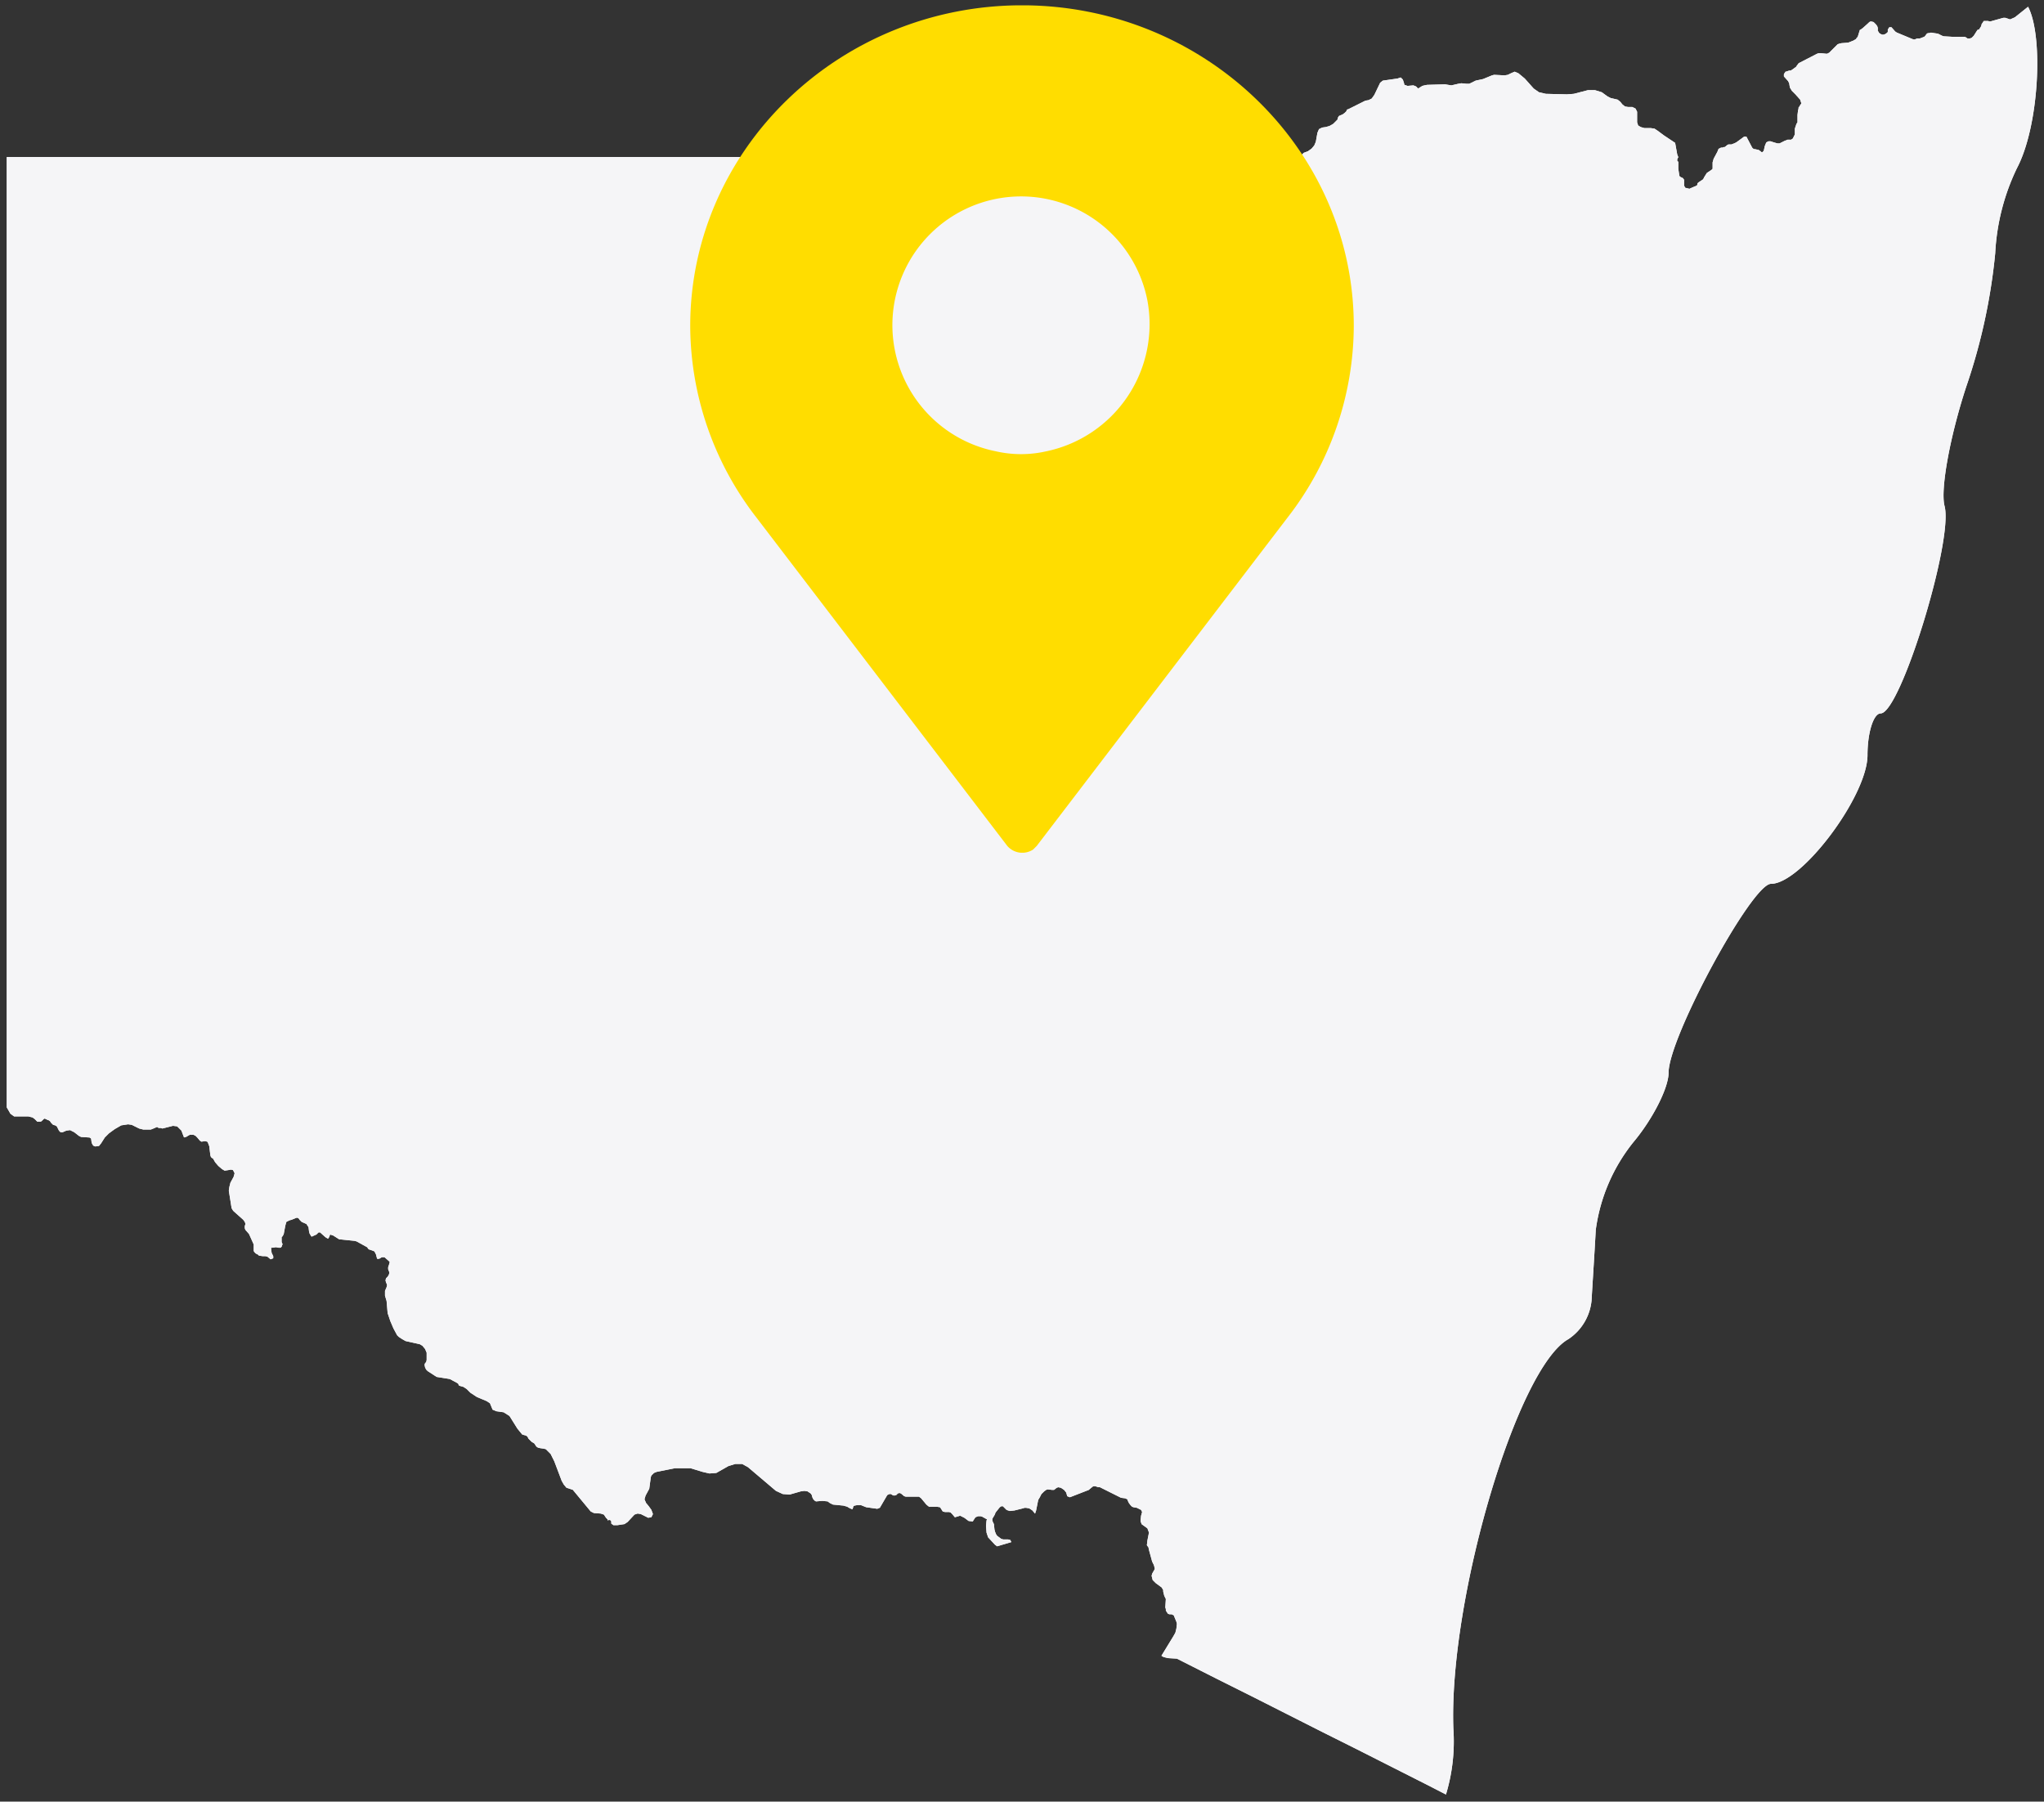
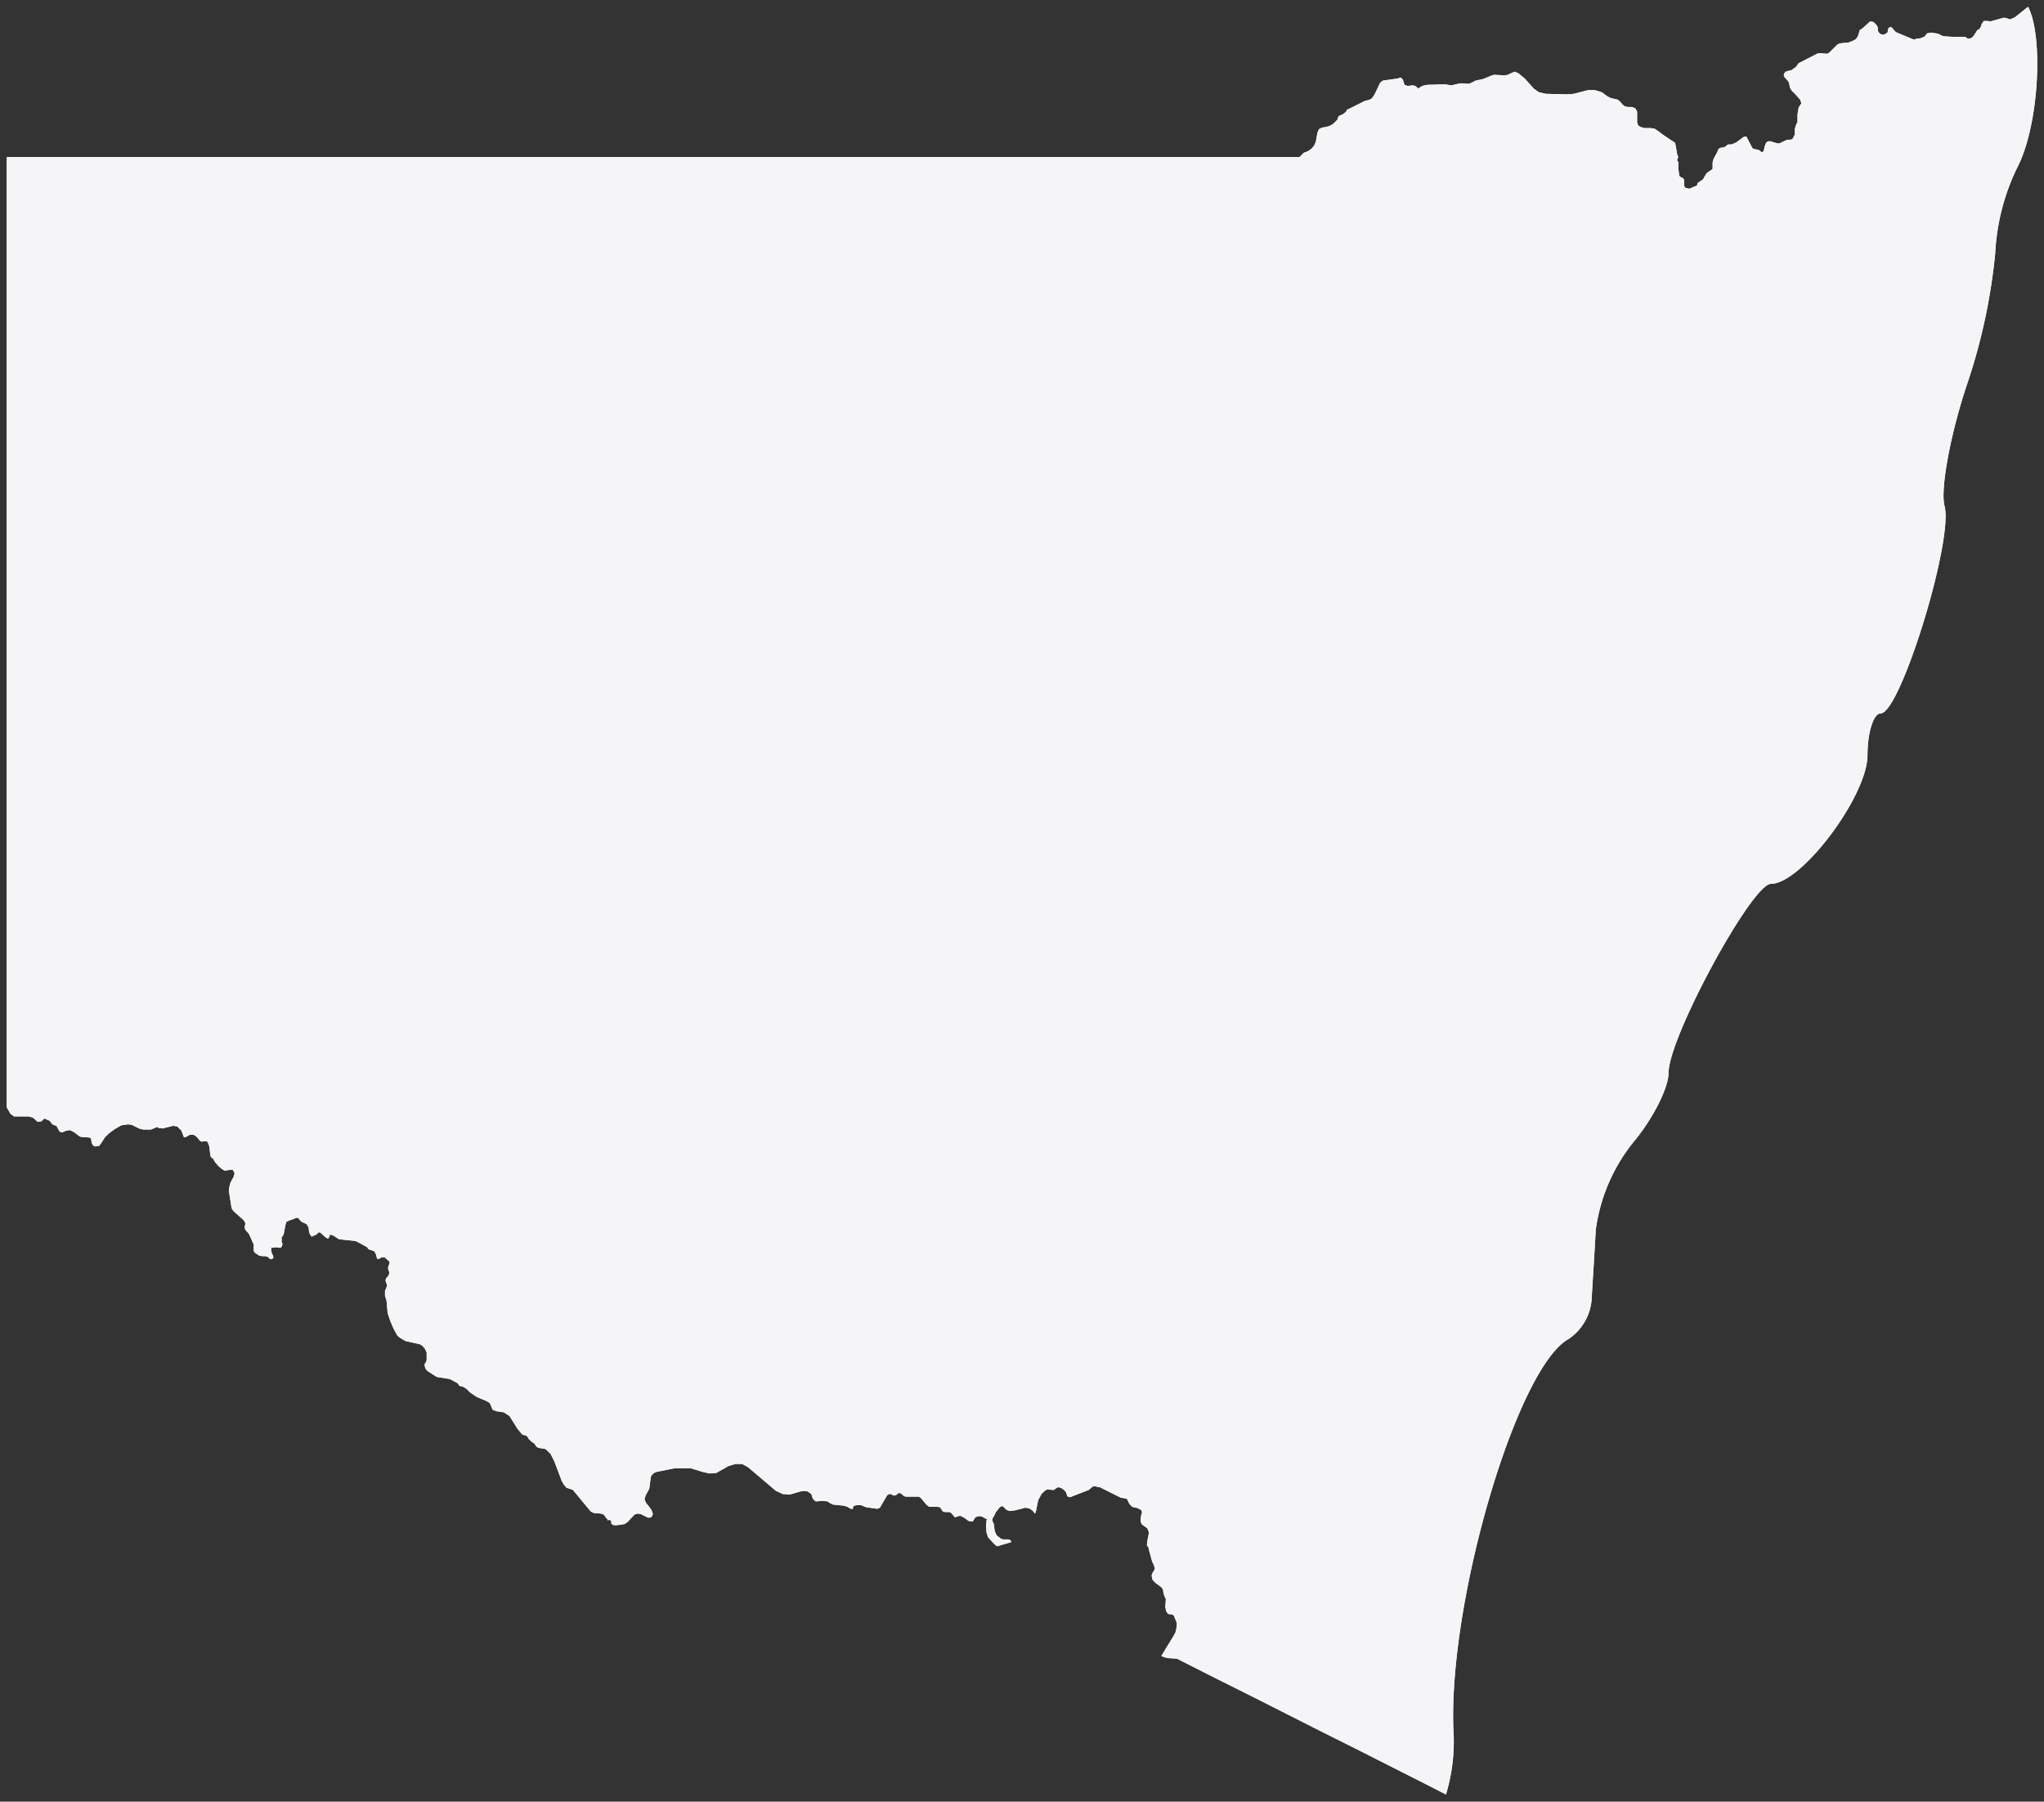
<svg xmlns="http://www.w3.org/2000/svg" width="160.003" height="141.028" viewBox="0 0 160.003 141.028">
  <rect x="0" y="0" width="160.003" height="141.028" fill="#333333" stroke="none" />
  <defs>
    <clipPath id="clip-path">
      <rect id="Rectangle_1133" data-name="Rectangle 1133" width="160.003" height="141.028" fill="#f5f5f7" />
    </clipPath>
    <clipPath id="clip-path-2">
-       <rect id="Rectangle_100" data-name="Rectangle 100" width="51.944" height="66.335" fill="#fd0" />
-     </clipPath>
+       </clipPath>
  </defs>
  <g id="New-South-Wales-Location-Icon" transform="translate(-1397.498 -1267)">
    <g id="Group_1208" data-name="Group 1208" transform="translate(1397.498 1267)">
      <g id="Group_1208-2" data-name="Group 1208" transform="translate(0 0)" clip-path="url(#clip-path)">
        <path id="Path_417" data-name="Path 417" d="M.4,12.171V86.555l.289.5.288.208H2.093l.33.082.165.124.124.124.082.082h.248l.083-.041.165-.165.082-.041.083.041.165.082h.041l.124.083.082.124.165.165.165.041.124.082.165.33.124.124h.165l.288-.124.289-.041.248.124.082.041.371.289.165.082.661.042.124.082.041.33.083.165.082.083.124.041.289-.041.165-.208.288-.453.33-.33.455-.33.5-.289.537-.083.289.042.579.288.33.083h.578l.208-.083.288-.123.124.082h.165l.124.041.165-.041L13.41,88l.33.041.33.33.206.538.165-.042.206-.123.083-.042h.289l.165.083.123.124.208.247.123.083.289-.042.165.042.041.041.124.33.041.371.042.33.041.124.082.082.083.042.165.288.247.289.289.248.206.123.289-.041.206-.041.165.041.124.248-.082.288-.248.455-.082.33-.042.289L18,94.444l.123.206.785.7.124.165.041.123v.083l-.041.124v.165l.041.123.289.33.371.826v.5l.041.083.124.124.165.082.083.083.288.041h.208l.165.041.247.206.206-.082V98.2l-.123-.248-.042-.288v-.124h.124l.248-.041.206.041h.165l.082-.083L22,97.211h-.042l-.041-.124v-.371L22,96.632l.041-.082.041-.083.124-.661.082-.288.248-.124.165-.041.289-.124.123-.041.124.041.083.124.165.165.371.165.082.123.083.124.041.33.041.165.124.206.041.042.373-.165.082-.083.083-.082h.123l.414.371.206.124.083-.124.082-.206.248.082.453.289,1.2.124.165.041.826.455.123.165.248.082.206.083.124.247.082.33h.165l.207-.124h.206l.33.289.082.083-.041.165-.082.247v.165l.082.206v.124l-.041.124-.083.124-.082.082-.041.041-.042.165.042.165.041.083.041.124-.041.165-.124.288v.373l.124.412.082.95.208.62.247.578.289.537.124.124.247.165.289.165,1.115.248.206.123.206.248.124.289v.578l-.041.165-.083.083-.041.123.041.208.083.165.123.123.7.455,1.032.165.537.289.124.082.041.124.083.041.288.083.124.082.124.083.289.289.5.33.784.33.248.165.206.5.289.123.578.083.455.289.62.991.371.453.124.042.165.041.124.082.041.083.041.082.248.248.206.124.165.247.124.083.165.041.288.041.165.041.373.373.289.578.578,1.528.165.289.206.248.5.165,1.4,1.693.247.124.538.041.247.082.165.248.124.124v.082l.124-.041.123.041.042.083v.165l.165.123h.33l.537-.082.247-.165.538-.579.247-.082.248.041.578.289.248-.041.123-.248-.123-.33-.208-.289-.206-.247-.124-.289.083-.289.289-.537.123-.908.042-.124.206-.206.206-.083,1.446-.289h1.2l.414.124.537.165.537.124.537-.041.95-.538.537-.165h.538l.453.248,2.19,1.858.537.248.537.041.867-.248.289-.041.248.041.247.165.083.124.041.165.082.165.124.124.083.041.5-.041.412.041.165.124.248.124.826.082.288.083.208.123.206.083.082-.248.083-.041.206-.041h.289l.412.165.868.124.206-.083.578-.991.165-.082h.124l.124.082.124.041.165-.041.123-.124.124-.041.124.041.247.208.124.041H71.81l.165.124.414.5.206.165h.62l.247.041.208.33.165.041h.33l.123.041.124.124.206.248.414-.124.33.165.33.247.33.042.041-.083.083-.124.082-.123.206-.083h.208l.123.041.373.208-.042.082-.041.414.041.537.124.371.537.579.165.123,1.115-.33-.082-.165-.165-.041h-.373l-.165-.041-.165-.124-.165-.124-.082-.123-.083-.208-.041-.165-.041-.412-.041-.083-.042-.082-.041-.124v-.124l.041-.082.124-.206.041-.083.042-.124.33-.412.123-.083h.124l.124.124.165.165.247.083.373-.042.661-.165.123-.041h.124l.248.041.247.165.206.248.083-.248.165-.826.124-.206.123-.247.208-.208.165-.123.123-.042.33.042h.165l.208-.165.123-.042.208.042.247.165.165.206.083.289.206.082,1.487-.578.041-.042.248-.206.082-.041h.124l.247.082h.124l1.652.826.33.042.165.082.041.124.083.165.124.165.123.124.124.041.248.041.33.165.082.165-.082.289-.042.412.083.248.455.33.123.33-.123.62-.042.371.124.165.041.206.248.909.124.247.041.124.041.206-.041.083-.165.288-.041.165.082.33.248.248.453.33.124.206v.124l.083.33.041.082.041.083.041.082-.041.661.041.124v.124l.083.124.082.123.124.042h.165l.165.082.206.5.042.165-.042.371-.082.33-.165.289-.909,1.487v.041l.165.083.33.082.7.042.33.165,2.766,1.4,2.727,1.363,2.768,1.4,2.766,1.4,2.727,1.364,2.768,1.4,2.766,1.4,1.446.743a14.37,14.37,0,0,0,.579-5.162c-.363-10.138,4.988-28.235,9-30.481a4.111,4.111,0,0,0,1.817-3.015c.063-1.122.226-3.594.33-5.534a13.884,13.884,0,0,1,2.933-6.857c1.528-1.817,2.768-4.273,2.768-5.452,0-2.764,6.52-14.785,8.012-14.785,2.395,0,7.559-6.884,7.559-10.078,0-1.77.471-3.263,1.032-3.263,1.537,0,5.712-13.561,5-16.233-.341-1.279.426-5.466,1.694-9.334a45.775,45.775,0,0,0,2.271-10.449,17.315,17.315,0,0,1,1.694-6.651C159.5,9.749,159.84,2.694,158.627.4l-1.032.826-.373.165-.371-.124h-.165l-1.032.289-.165-.042h-.33l-.165.248-.041.165-.083.124-.041.082-.041.042-.124.041-.289.455-.165.165-.124.041h-.206l-.124-.083-.082-.041h-.95l-.7-.041-.124-.041-.33-.165-.289-.042-.247-.041-.165.041h-.083l-.082.042-.124.165-.082.082-.33.124h-.207l-.206.082h-.082l-.124-.041-1.2-.5-.124-.082-.289-.33h-.165l-.041.041-.041.082-.042.042v.206l-.082.082-.124.083-.124.041h-.123l-.165-.082-.042-.042-.041-.041-.041-.082-.041-.042V2.052l-.042-.124-.082-.124-.206-.206-.165-.041h-.083L146.2,1.6l-.083.083-.412.371-.165.124-.083.041-.165.537-.041.041-.041.042-.042.082-.206.124-.412.165-.538.041-.165.041-.123.042-.289.288-.248.248-.123.124-.083.041-.082.041h-.083l-.412-.041h-.165l-.124.041-1.446.744-.124.165-.082.123-.289.207-.124.082h-.123l-.124.041-.124.042h-.041l-.041.082-.042.041-.041.083v.165l.33.371.083.165.041.248L140,6.76l.083.124.041.082.289.289.371.414.041.123.041.124V8l-.041.041-.124.206-.041.041v.083l-.041.165-.041.33v.578l-.083.124-.124.373v.453l-.041.083-.041.082-.041.083-.042.082-.082.042-.041.041h-.289l-.083.041-.123.041-.414.208h-.165l-.289-.083-.247-.082h-.165l-.083.041-.082.041-.041.083-.083.206-.082.371-.083.083-.041.041-.083-.041-.041-.042-.124-.082-.041-.041h-.082l-.165-.042h-.083l-.082-.041-.042-.041-.041-.041-.455-.868h-.165l-.165.124-.453.33-.165.083-.124.041-.083.041h-.247l-.083.041-.206.165H134.8l-.083.042h-.124l-.082.041-.083.041-.041.041-.082.208-.289.537-.083.288v.5l-.082.083-.248.165-.123.082-.207.33-.082.165-.124.083-.247.165-.083.082v.083l-.041.082-.206.083-.289.124-.083.041-.33-.083L131.7,14.4v-.453l-.083-.124-.247-.124-.041-.082-.083-.538v-.537l-.082-.082v-.124l.082-.165-.082-.206L131,11.055l-.868-.578-.5-.371-.247-.165L129.1,9.9h-.5l-.289-.082-.206-.124-.082-.248V8.618l-.124-.247-.248-.124h-.33l-.247-.041-.206-.165-.165-.206-.207-.165-.537-.124-.247-.124-.455-.33-.537-.165h-.538l-1.114.289-.538.041-1.652-.041-.537-.124-.412-.288-.7-.785-.5-.414-.288-.123-.289.123-.248.124-.247.041-.826-.041-.165.041-.7.289-.579.124-.5.247h-.206l-.414-.041-.247.041-.537.124-.5-.082-1.4.041-.206.041-.165.041-.33.207-.165-.165-.206-.083-.455.041-.248-.082-.041-.165-.082-.248-.165-.165-.248.083-1.156.165-.206.165-.455.949-.206.289L107,7.71l-.247.041-1.322.661-.124.041-.041.124-.124.124-.165.124-.289.123-.082.124-.041.165-.124.124-.206.206-.289.165-.289.083-.289.041-.247.124-.124.289-.124.7-.123.289-.207.247-.288.206-.33.124-.33.33H.4Z" transform="translate(0.129 0.129)" fill="#f5f5f7" />
        <path id="Path_418" data-name="Path 418" d="M.4,12.171V86.555l.289.5.288.208H2.093l.33.082.165.124.124.124.082.082h.248l.083-.041.165-.165.082-.041.083.041.165.082h.041l.124.083.082.124.165.165.165.041.124.082.165.33.124.124h.165l.288-.124.289-.041.248.124.082.041.371.289.165.082.661.042.124.082.041.33.083.165.082.083.124.041.289-.041.165-.208.288-.453.33-.33.455-.33.5-.289.537-.083.289.042.579.288.33.083h.578l.208-.083.288-.123.124.082h.165l.124.041.165-.041L13.41,88l.33.041.33.33.206.538.165-.042.206-.123.083-.042h.289l.165.083.123.124.208.247.123.083.289-.042.165.042.041.041.124.33.041.371.042.33.041.124.082.082.083.042.165.288.247.289.289.248.206.123.289-.041.206-.041.165.041.124.248-.082.288-.248.455-.082.33-.042.289L18,94.444l.123.206.785.7.124.165.041.123v.083l-.041.124v.165l.041.123.289.33.371.826v.5l.041.083.124.124.165.082.083.083.288.041h.208l.165.041.247.206.206-.082V98.2l-.123-.248-.042-.288v-.124h.124l.248-.041.206.041h.165l.082-.083L22,97.211h-.042l-.041-.124v-.371L22,96.632l.041-.082.041-.083.124-.661.082-.288.248-.124.165-.041.289-.124.123-.041.124.041.083.124.165.165.371.165.082.123.083.124.041.33.041.165.124.206.041.042.373-.165.082-.083.083-.082h.123l.414.371.206.124.083-.124.082-.206.248.082.453.289,1.2.124.165.041.826.455.123.165.248.082.206.083.124.247.082.33h.165l.207-.124h.206l.33.289.082.083-.041.165-.082.247v.165l.082.206v.124l-.041.124-.083.124-.082.082-.041.041-.042.165.042.165.041.083.041.124-.041.165-.124.288v.373l.124.412.082.95.208.62.247.578.289.537.124.124.247.165.289.165,1.115.248.206.123.206.248.124.289v.578l-.041.165-.083.083-.041.123.041.208.083.165.123.123.7.455,1.032.165.537.289.124.082.041.124.083.041.288.083.124.082.124.083.289.289.5.33.784.33.248.165.206.5.289.123.578.083.455.289.62.991.371.453.124.042.165.041.124.082.041.083.041.082.248.248.206.124.165.247.124.083.165.041.288.041.165.041.373.373.289.578.578,1.528.165.289.206.248.5.165,1.4,1.693.247.124.538.041.247.082.165.248.124.124v.082l.124-.041.123.041.042.083v.165l.165.123h.33l.537-.082.247-.165.538-.579.247-.082.248.041.578.289.248-.041.123-.248-.123-.33-.208-.289-.206-.247-.124-.289.083-.289.289-.537.123-.908.042-.124.206-.206.206-.083,1.446-.289h1.2l.414.124.537.165.537.124.537-.041.95-.538.537-.165h.538l.453.248,2.19,1.858.537.248.537.041.867-.248.289-.041.248.041.247.165.083.124.041.165.082.165.124.124.083.041.5-.041.412.041.165.124.248.124.826.082.288.083.208.123.206.083.082-.248.083-.041.206-.041h.289l.412.165.868.124.206-.083.578-.991.165-.082h.124l.124.082.124.041.165-.041.123-.124.124-.041.124.041.247.208.124.041H71.81l.165.124.414.5.206.165h.62l.247.041.208.33.165.041h.33l.123.041.124.124.206.248.414-.124.33.165.33.247.33.042.041-.083.083-.124.082-.123.206-.083h.208l.123.041.373.208-.042.082-.041.414.041.537.124.371.537.579.165.123,1.115-.33-.082-.165-.165-.041h-.373l-.165-.041-.165-.124-.165-.124-.082-.123-.083-.208-.041-.165-.041-.412-.041-.083-.042-.082-.041-.124v-.124l.041-.082.124-.206.041-.083.042-.124.33-.412.123-.083h.124l.124.124.165.165.247.083.373-.042.661-.165.123-.041h.124l.248.041.247.165.206.248.083-.248.165-.826.124-.206.123-.247.208-.208.165-.123.123-.042.33.042h.165l.208-.165.123-.042.208.042.247.165.165.206.083.289.206.082,1.487-.578.041-.042.248-.206.082-.041h.124l.247.082h.124l1.652.826.33.042.165.082.041.124.083.165.124.165.123.124.124.041.248.041.33.165.082.165-.082.289-.042.412.083.248.455.33.123.33-.123.62-.042.371.124.165.041.206.248.909.124.247.041.124.041.206-.041.083-.165.288-.041.165.082.33.248.248.453.33.124.206v.124l.083.33.041.082.041.083.041.082-.041.661.041.124v.124l.083.124.082.123.124.042h.165l.165.082.206.5.042.165-.042.371-.082.33-.165.289-.909,1.487v.041l.165.083.33.082.7.042.33.165,2.766,1.4,2.727,1.363,2.768,1.4,2.766,1.4,2.727,1.364,2.768,1.4,2.766,1.4,1.446.743a14.37,14.37,0,0,0,.579-5.162c-.363-10.138,4.988-28.235,9-30.481a4.111,4.111,0,0,0,1.817-3.015c.063-1.122.226-3.594.33-5.534a13.884,13.884,0,0,1,2.933-6.857c1.528-1.817,2.768-4.273,2.768-5.452,0-2.764,6.52-14.785,8.012-14.785,2.395,0,7.559-6.884,7.559-10.078,0-1.77.471-3.263,1.032-3.263,1.537,0,5.712-13.561,5-16.233-.341-1.279.426-5.466,1.694-9.334a45.775,45.775,0,0,0,2.271-10.449,17.315,17.315,0,0,1,1.694-6.651C159.5,9.749,159.84,2.694,158.627.4l-1.032.826-.373.165-.371-.124h-.165l-1.032.289-.165-.042h-.33l-.165.248-.041.165-.083.124-.041.082-.041.042-.124.041-.289.455-.165.165-.124.041h-.206l-.124-.083-.082-.041h-.95l-.7-.041-.124-.041-.33-.165-.289-.042-.247-.041-.165.041h-.083l-.082.042-.124.165-.082.082-.33.124h-.207l-.206.082h-.082l-.124-.041-1.2-.5-.124-.082-.289-.33h-.165l-.041.041-.041.082-.042.042v.206l-.082.082-.124.083-.124.041h-.123l-.165-.082-.042-.042-.041-.041-.041-.082-.041-.042V2.052l-.042-.124-.082-.124-.206-.206-.165-.041h-.083L146.2,1.6l-.083.083-.412.371-.165.124-.083.041-.165.537-.041.041-.041.042-.042.082-.206.124-.412.165-.538.041-.165.041-.123.042-.289.288-.248.248-.123.124-.083.041-.082.041h-.083l-.412-.041h-.165l-.124.041-1.446.744-.124.165-.082.123-.289.207-.124.082h-.123l-.124.041-.124.042h-.041l-.041.082-.042.041-.041.083v.165l.33.371.083.165.041.248L140,6.76l.083.124.041.082.289.289.371.414.041.123.041.124V8l-.041.041-.124.206-.041.041v.083l-.041.165-.041.33v.578l-.083.124-.124.373v.453l-.041.083-.041.082-.041.083-.042.082-.082.042-.041.041h-.289l-.083.041-.123.041-.414.208h-.165l-.289-.083-.247-.082h-.165l-.083.041-.082.041-.041.083-.083.206-.082.371-.083.083-.041.041-.083-.041-.041-.042-.124-.082-.041-.041h-.082l-.165-.042h-.083l-.082-.041-.042-.041-.041-.041-.455-.868h-.165l-.165.124-.453.33-.165.083-.124.041-.083.041h-.247l-.083.041-.206.165H134.8l-.083.042h-.124l-.082.041-.083.041-.041.041-.082.208-.289.537-.083.288v.5l-.082.083-.248.165-.123.082-.207.33-.082.165-.124.083-.247.165-.083.082v.083l-.041.082-.206.083-.289.124-.083.041-.33-.083L131.7,14.4v-.453l-.083-.124-.247-.124-.041-.082-.083-.538v-.537l-.082-.082v-.124l.082-.165-.082-.206L131,11.055l-.868-.578-.5-.371-.247-.165L129.1,9.9h-.5l-.289-.082-.206-.124-.082-.248V8.618l-.124-.247-.248-.124h-.33l-.247-.041-.206-.165-.165-.206-.207-.165-.537-.124-.247-.124-.455-.33-.537-.165h-.538l-1.114.289-.538.041-1.652-.041-.537-.124-.412-.288-.7-.785-.5-.414-.288-.123-.289.123-.248.124-.247.041-.826-.041-.165.041-.7.289-.579.124-.5.247h-.206l-.414-.041-.247.041-.537.124-.5-.082-1.4.041-.206.041-.165.041-.33.207-.165-.165-.206-.083-.455.041-.248-.082-.041-.165-.082-.248-.165-.165-.248.083-1.156.165-.206.165-.455.949-.206.289L107,7.71l-.247.041-1.322.661-.124.041-.041.124-.124.124-.165.124-.289.123-.082.124-.041.165-.124.124-.206.206-.289.165-.289.083-.289.041-.247.124-.124.289-.124.7-.123.289-.207.247-.288.206-.33.124-.33.33H.4Z" transform="translate(0.129 0.129)" fill="#f5f5f7" />
      </g>
    </g>
    <g id="Group_28" data-name="Group 28" transform="translate(1451.528 1267.416)">
      <g id="Group_27" data-name="Group 27" clip-path="url(#clip-path-2)">
-         <path id="Path_63" data-name="Path 63" d="M25.972,0C11.687,0,0,11.255,0,25.106A24.581,24.581,0,0,0,5.194,40.112L24.818,65.8a1.552,1.552,0,0,0,2.02.289l.289-.289L46.749,40.112a24.581,24.581,0,0,0,5.194-15.006C51.944,11.255,40.256,0,25.972,0m-2.02,34.918A10.074,10.074,0,1,1,35.784,23.086a10.169,10.169,0,0,1-7.936,11.832,8.874,8.874,0,0,1-3.9,0" transform="translate(0 -0.001)" fill="#fd0" />
-       </g>
+         </g>
    </g>
  </g>
</svg>